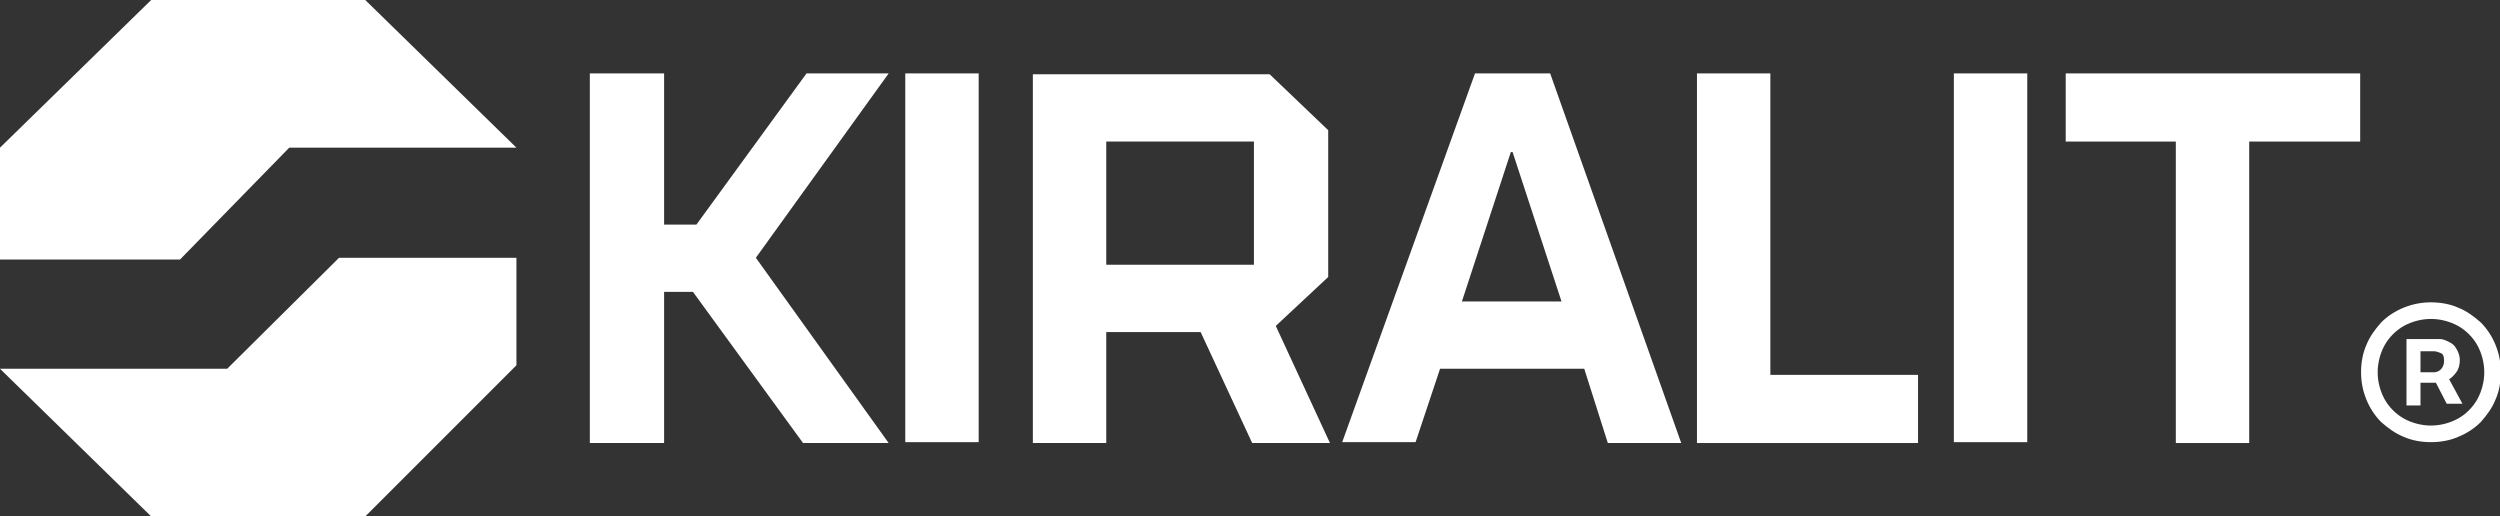
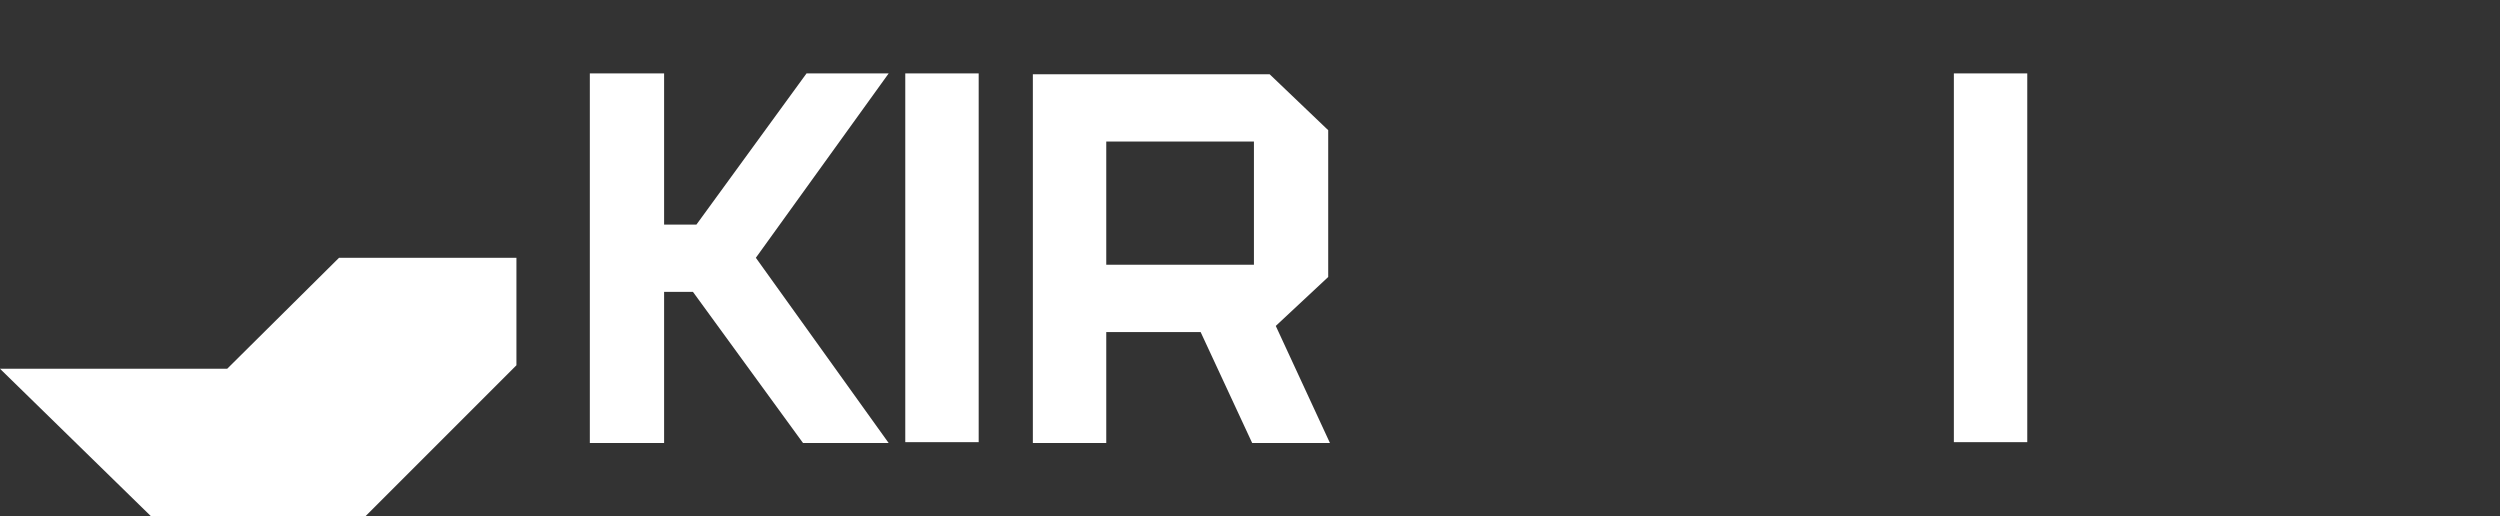
<svg xmlns="http://www.w3.org/2000/svg" version="1.1" id="Слой_1" x="0px" y="0px" viewBox="0 0 286.1 59.1" style="enable-background:new 0 0 286.1 59.1;" xml:space="preserve">
  <rect x="0" y="0" width="286.1" height="59.1" fill="#333333" stroke="none" />
  <style type="text/css">
	.st0{fill:#FFFFFF;}
</style>
  <g>
    <g>
      <g>
        <g>
-           <polygon class="st0" points="20.6,29.7 33.1,16.9 59.1,16.9 41.8,0 17.3,0 0,16.9 0,29.7     " />
          <polygon class="st0" points="38.8,29.5 26,42.2 0,42.2 17.3,59.1 41.8,59.1 59.1,41.8 59.1,29.5     " />
        </g>
        <g>
-           <polygon class="st0" points="270.1,8.4 236.4,8.4 236.4,16.2 249,16.2 249,50.7 257.4,50.7 257.4,16.2 270.1,16.2     " />
          <rect x="223.6" y="8.4" class="st0" width="8.4" height="42.2" />
          <rect x="103.6" y="8.4" class="st0" width="8.4" height="42.2" />
-           <path class="st0" d="M184,50.7h8.4L177.4,8.4h-8.6l-15.2,42.2h8.4l2.8-8.4h16.5L184,50.7z M167.3,34.5l5.6-17.1h0.2l5.6,17.1      H167.3z" />
          <path class="st0" d="M143.3,50.7h8.9L146,37.3l6-5.6V14.9l-6.7-6.4h-27.1v42.2h8.4V38h10.8L143.3,50.7z M126.6,16.2h16.9v14.1      h-16.9C126.6,30.3,126.6,16.2,126.6,16.2z" />
-           <polygon class="st0" points="202.6,42.9 202.6,8.4 194.2,8.4 194.2,50.7 219.5,50.7 219.5,42.9     " />
          <polygon class="st0" points="101.7,8.4 92.3,8.4 79.7,25.7 76,25.7 76,8.4 67.5,8.4 67.5,50.7 76,50.7 76,33.4 79.3,33.4       91.9,50.7 101.7,50.7 86.5,29.5     " />
        </g>
      </g>
    </g>
    <g>
      <g>
-         <path class="st0" d="M278.2,50.6c-1.1,0-2.2-0.2-3.1-0.6c-1-0.4-1.8-1-2.6-1.7c-0.7-0.7-1.3-1.6-1.7-2.6c-0.4-1-0.6-2-0.6-3.1     s0.2-2.2,0.6-3.1c0.4-1,1-1.8,1.7-2.6c0.7-0.7,1.6-1.3,2.6-1.7c1-0.4,2-0.6,3.1-0.6c1.1,0,2.2,0.2,3.1,0.6c1,0.4,1.8,1,2.6,1.7     c0.7,0.7,1.3,1.6,1.7,2.6c0.4,1,0.6,2,0.6,3.1s-0.2,2.2-0.6,3.1c-0.4,1-1,1.8-1.7,2.6c-0.7,0.7-1.6,1.3-2.6,1.7     C280.4,50.4,279.3,50.6,278.2,50.6z M278.2,48.7c1.1,0,2.2-0.3,3.1-0.8c0.9-0.5,1.7-1.3,2.2-2.2s0.8-2,0.8-3.1     c0-1.1-0.3-2.2-0.8-3.1c-0.5-0.9-1.3-1.7-2.2-2.2c-0.9-0.5-2-0.8-3.1-0.8c-1.1,0-2.2,0.3-3.1,0.8c-0.9,0.5-1.7,1.3-2.2,2.2     s-0.8,2-0.8,3.1s0.3,2.2,0.8,3.1c0.5,0.9,1.3,1.7,2.2,2.2C276,48.4,277.1,48.7,278.2,48.7z M275.4,46.2v-7.4h3.8     c0.3,0,0.6,0.1,1,0.3s0.7,0.4,0.9,0.8c0.2,0.3,0.4,0.8,0.4,1.3c0,0.5-0.1,1-0.4,1.4s-0.6,0.7-1,0.9c-0.4,0.2-0.7,0.3-1,0.3h-2.7     v-1.2h2.2c0.2,0,0.5-0.1,0.7-0.3s0.4-0.5,0.4-1c0-0.5-0.1-0.8-0.4-0.9s-0.5-0.2-0.7-0.2H277v6.2H275.4z M279.9,42.7l1.9,3.5h-1.8     l-1.8-3.5H279.9z" />
-       </g>
+         </g>
    </g>
  </g>
</svg>